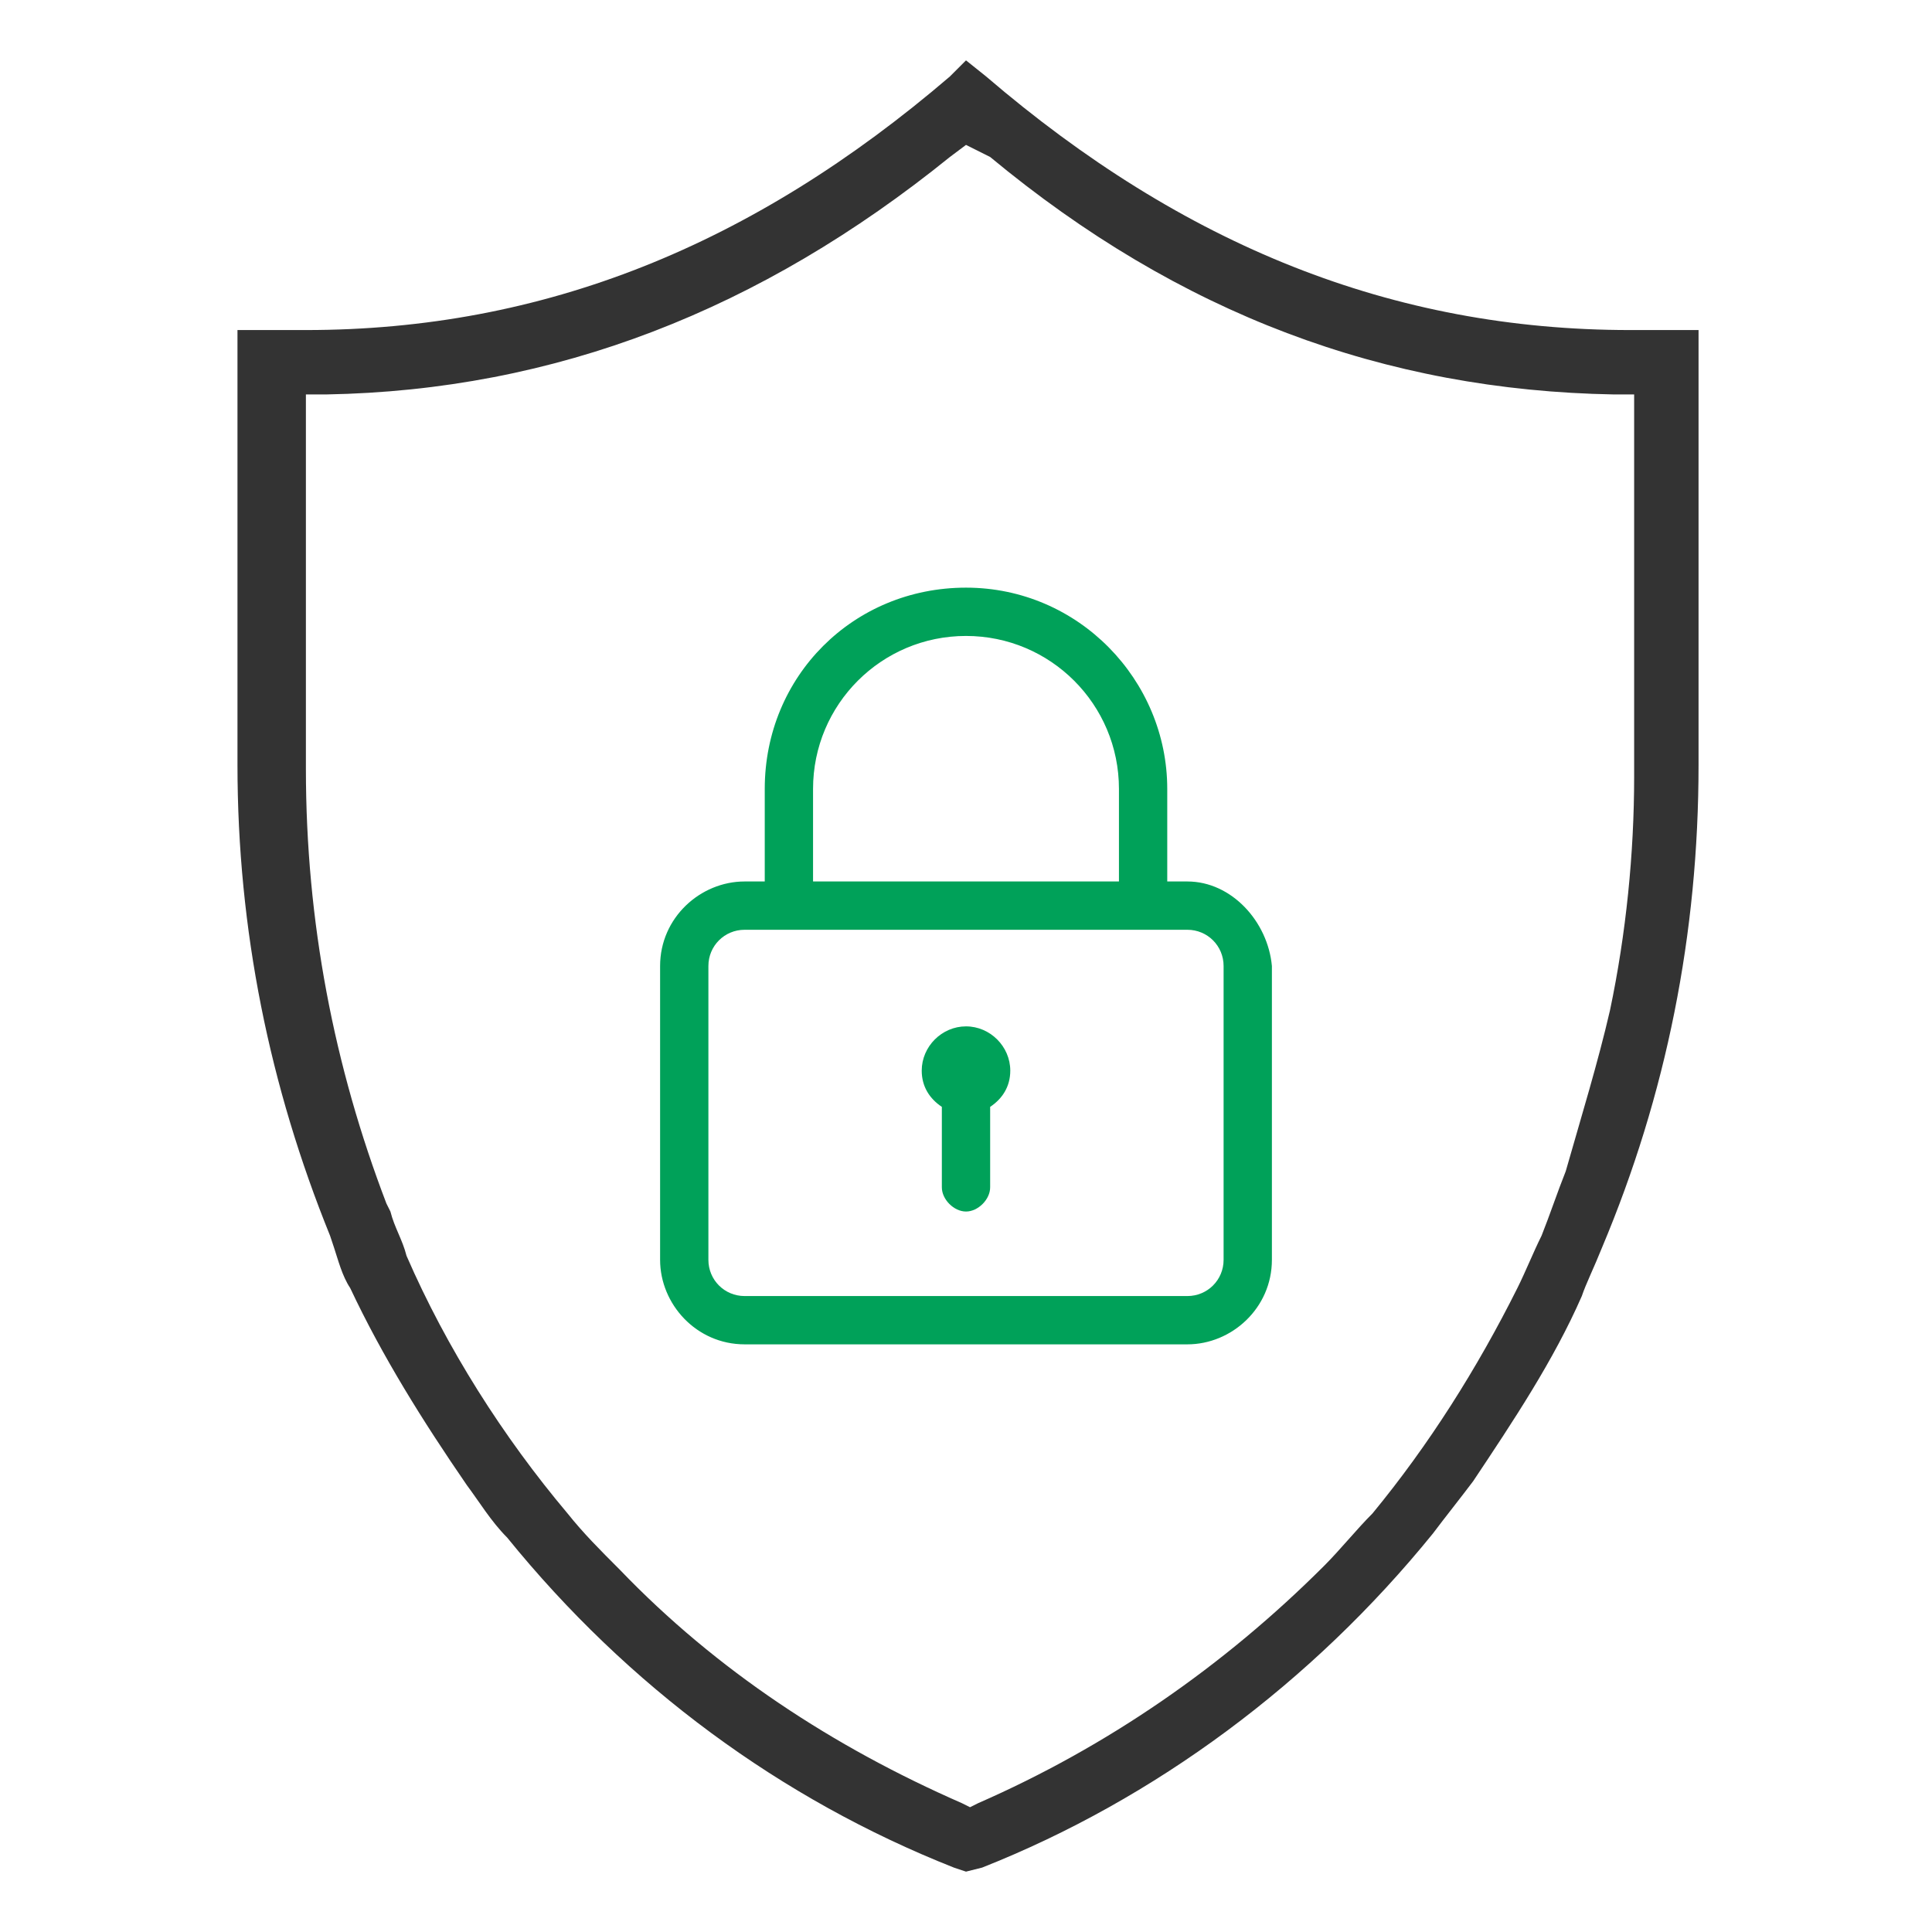
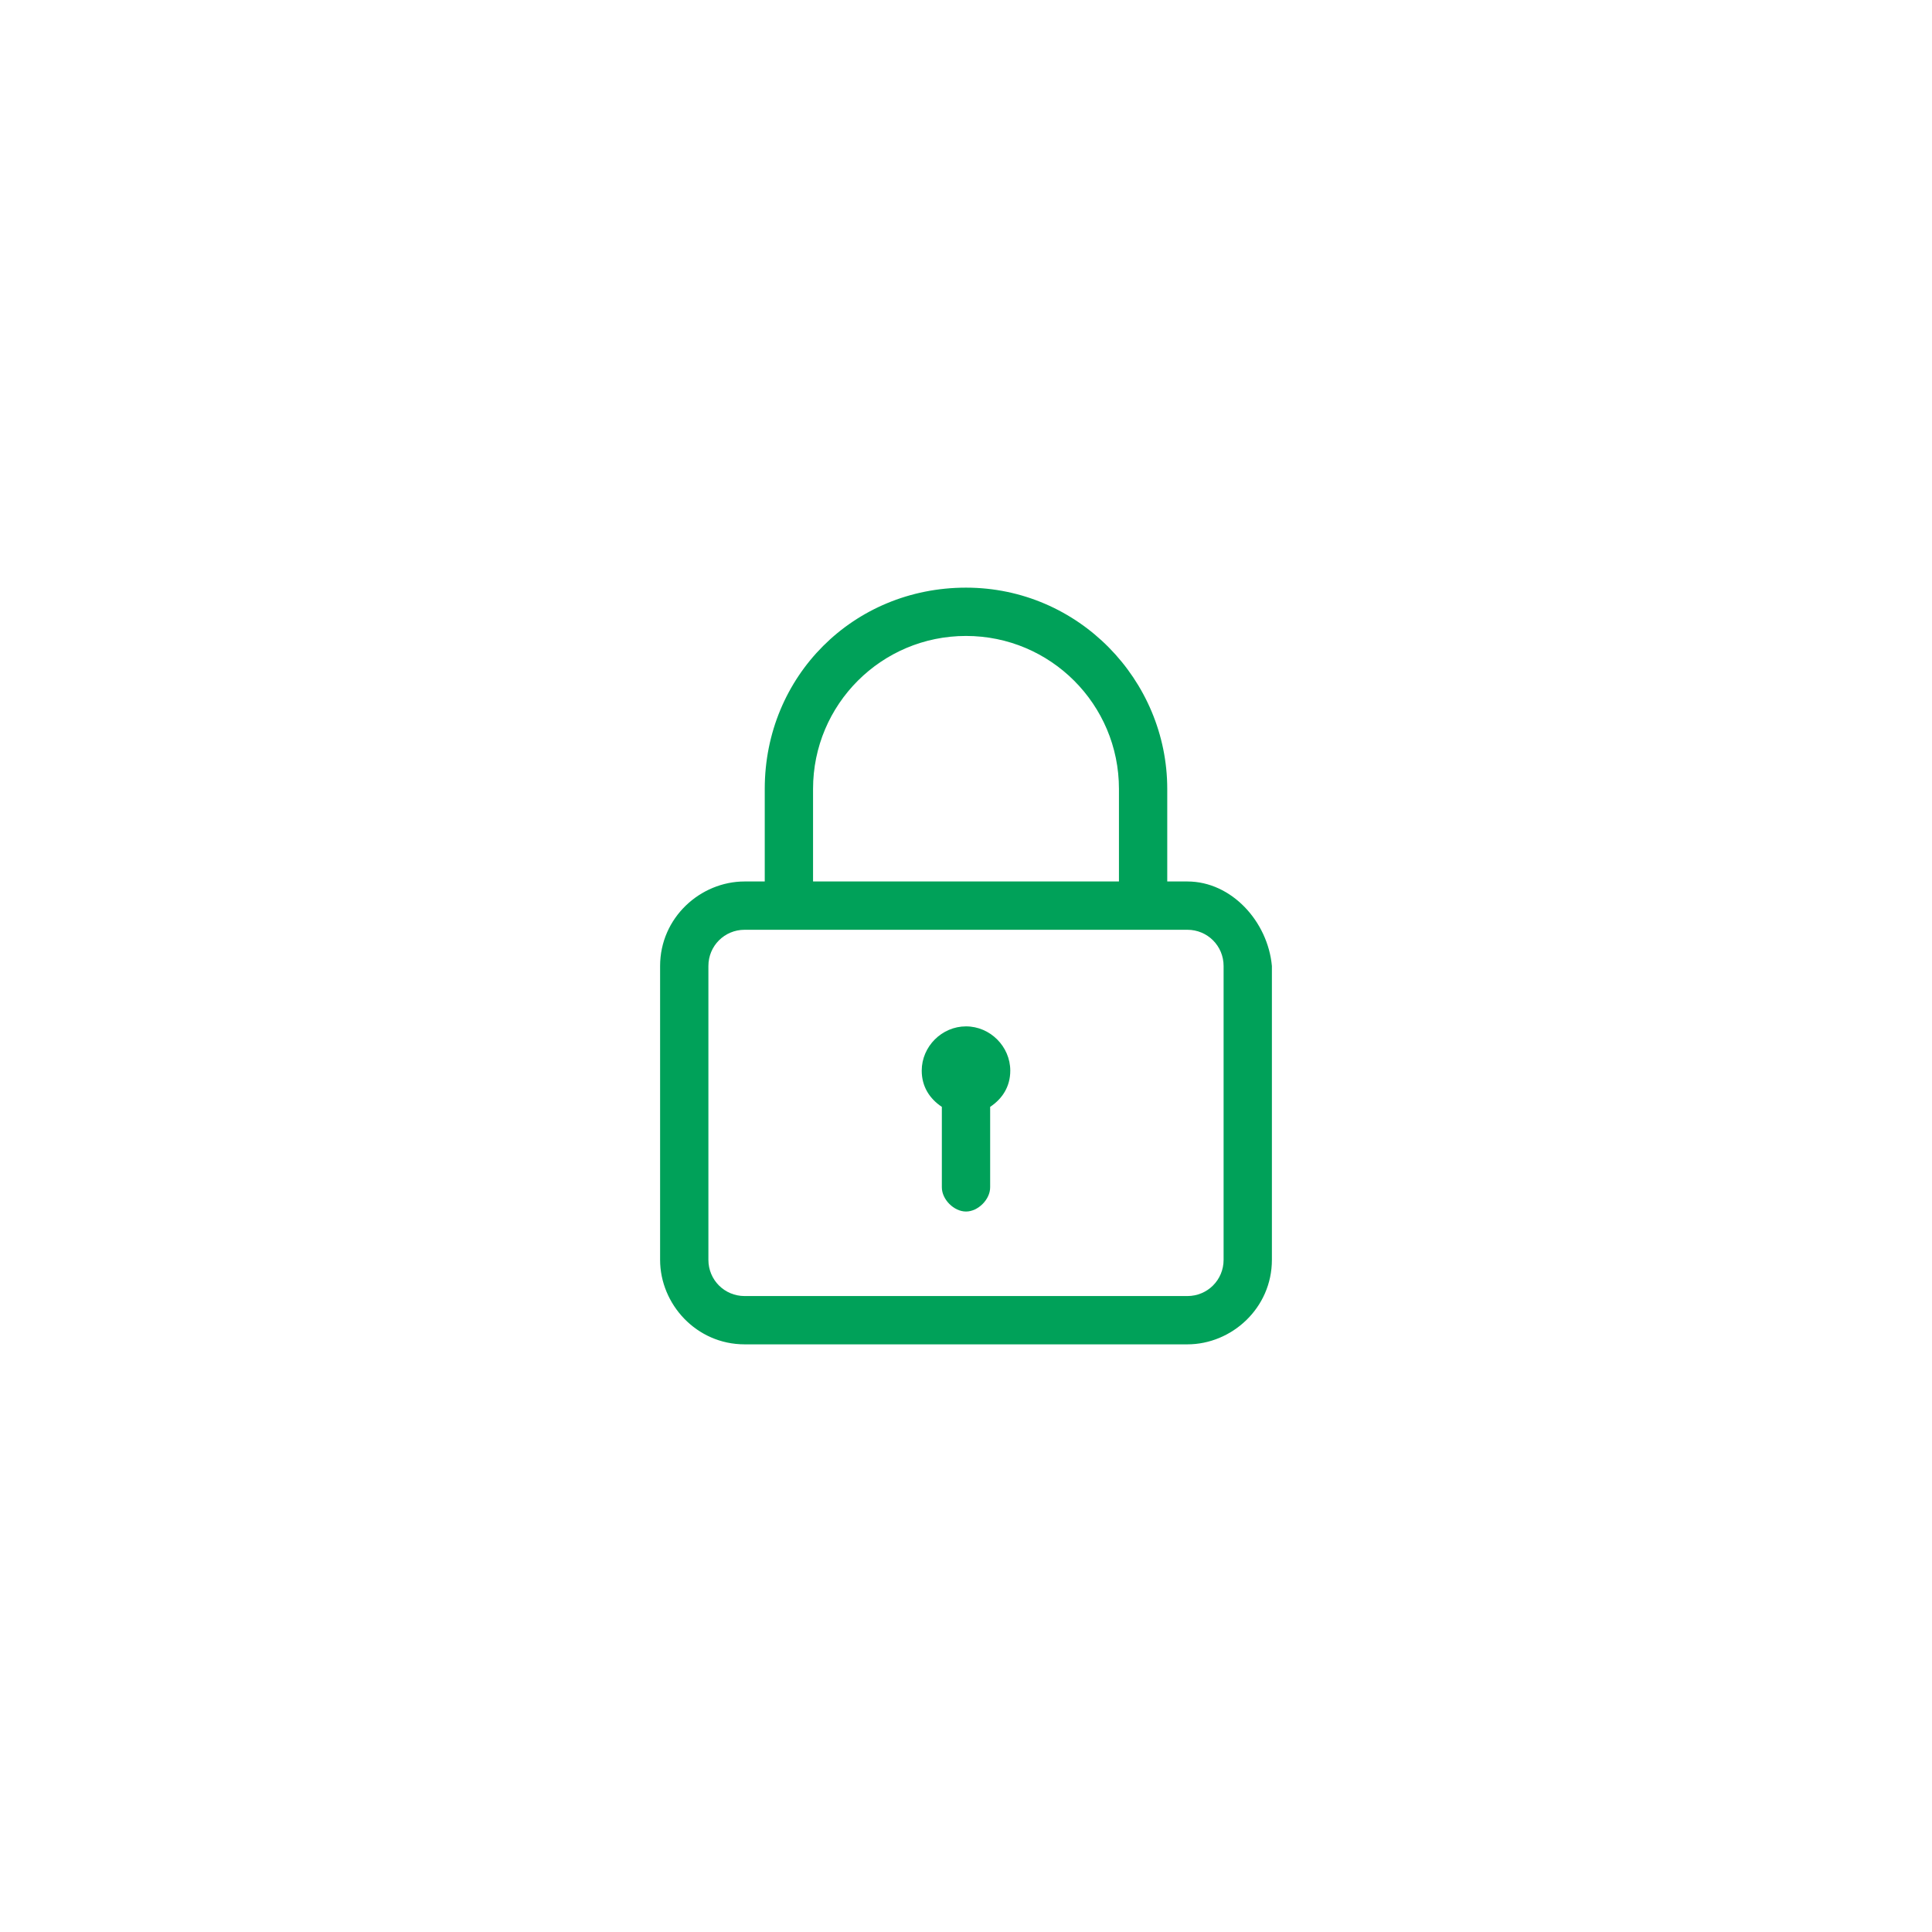
<svg xmlns="http://www.w3.org/2000/svg" version="1.1" id="Layer_1" x="0px" y="0px" width="48px" height="48px" viewBox="0 0 48 48" style="enable-background:new 0 0 48 48;" xml:space="preserve">
  <style type="text/css">
	.st0{fill:#333333;}
	.st1{fill:#00A159;}
	.st2{fill:#00A158;}
	.st3{fill:#00A551;}
</style>
  <g>
    <g>
-       <path class="st0" d="M23.7,46.4c-4.3-1.7-8.1-4.5-11.1-8.2c-0.4-0.4-0.7-0.9-1-1.3c-1.1-1.6-2.1-3.2-2.9-4.9    c-0.2-0.3-0.3-0.7-0.4-1l-0.1-0.3C6.7,27,5.9,23.1,5.9,19V8.2h1.7c5.9,0,11.1-2.1,16-6.3L24,1.5l0.5,0.4c4.9,4.2,10.1,6.3,16,6.3    h1.7V19c0,4.2-0.8,8.2-2.4,12c-0.2,0.5-0.4,0.9-0.5,1.2c-0.7,1.6-1.7,3.1-2.7,4.6c-0.3,0.4-0.7,0.9-1,1.3c-3,3.7-6.9,6.6-11.2,8.3    L24,46.5L23.7,46.4z M7.6,19.1c0,3.8,0.7,7.4,2,10.8l0.1,0.2c0.1,0.4,0.3,0.7,0.4,1.1c1,2.3,2.4,4.5,4,6.4    c0.4,0.5,0.8,0.9,1.3,1.4c2.4,2.5,5.3,4.4,8.5,5.8l0.2,0.1l0.2-0.1c3.2-1.4,6.1-3.4,8.6-5.9c0.4-0.4,0.8-0.9,1.2-1.3    c1.4-1.7,2.6-3.6,3.6-5.6c0.2-0.4,0.4-0.9,0.6-1.3c0.2-0.5,0.4-1.1,0.6-1.6c0.4-1.4,0.8-2.7,1.1-4c0.4-1.9,0.6-3.9,0.6-5.8V9.8    l-0.5,0c-5.7-0.1-10.8-2-15.5-5.9L24,3.6l-0.4,0.3c-4.7,3.8-9.8,5.8-15.5,5.9l-0.5,0V19.1z" />
-     </g>
+       </g>
    <g>
      <path class="st1" d="M29.5,21.9H29v-2.3c0-2.7-2.2-5-5-5s-5,2.2-5,5v2.3h-0.5c-1.1,0-2.1,0.9-2.1,2.1v7.3c0,1.1,0.9,2.1,2.1,2.1    h11c1.1,0,2.1-0.9,2.1-2.1V24C31.5,22.9,30.6,21.9,29.5,21.9z M20.2,19.6c0-2.1,1.7-3.8,3.8-3.8s3.8,1.7,3.8,3.8v2.3h-7.6V19.6z     M30.4,31.3c0,0.5-0.4,0.9-0.9,0.9h-11c-0.5,0-0.9-0.4-0.9-0.9V24c0-0.5,0.4-0.9,0.9-0.9h11c0.5,0,0.9,0.4,0.9,0.9V31.3z" />
      <path class="st1" d="M24,25.5c-0.6,0-1.1,0.5-1.1,1.1c0,0.4,0.2,0.7,0.5,0.9v2c0,0.3,0.3,0.6,0.6,0.6s0.6-0.3,0.6-0.6v-2    c0.3-0.2,0.5-0.5,0.5-0.9C25.1,26,24.6,25.5,24,25.5z" />
    </g>
  </g>
</svg>